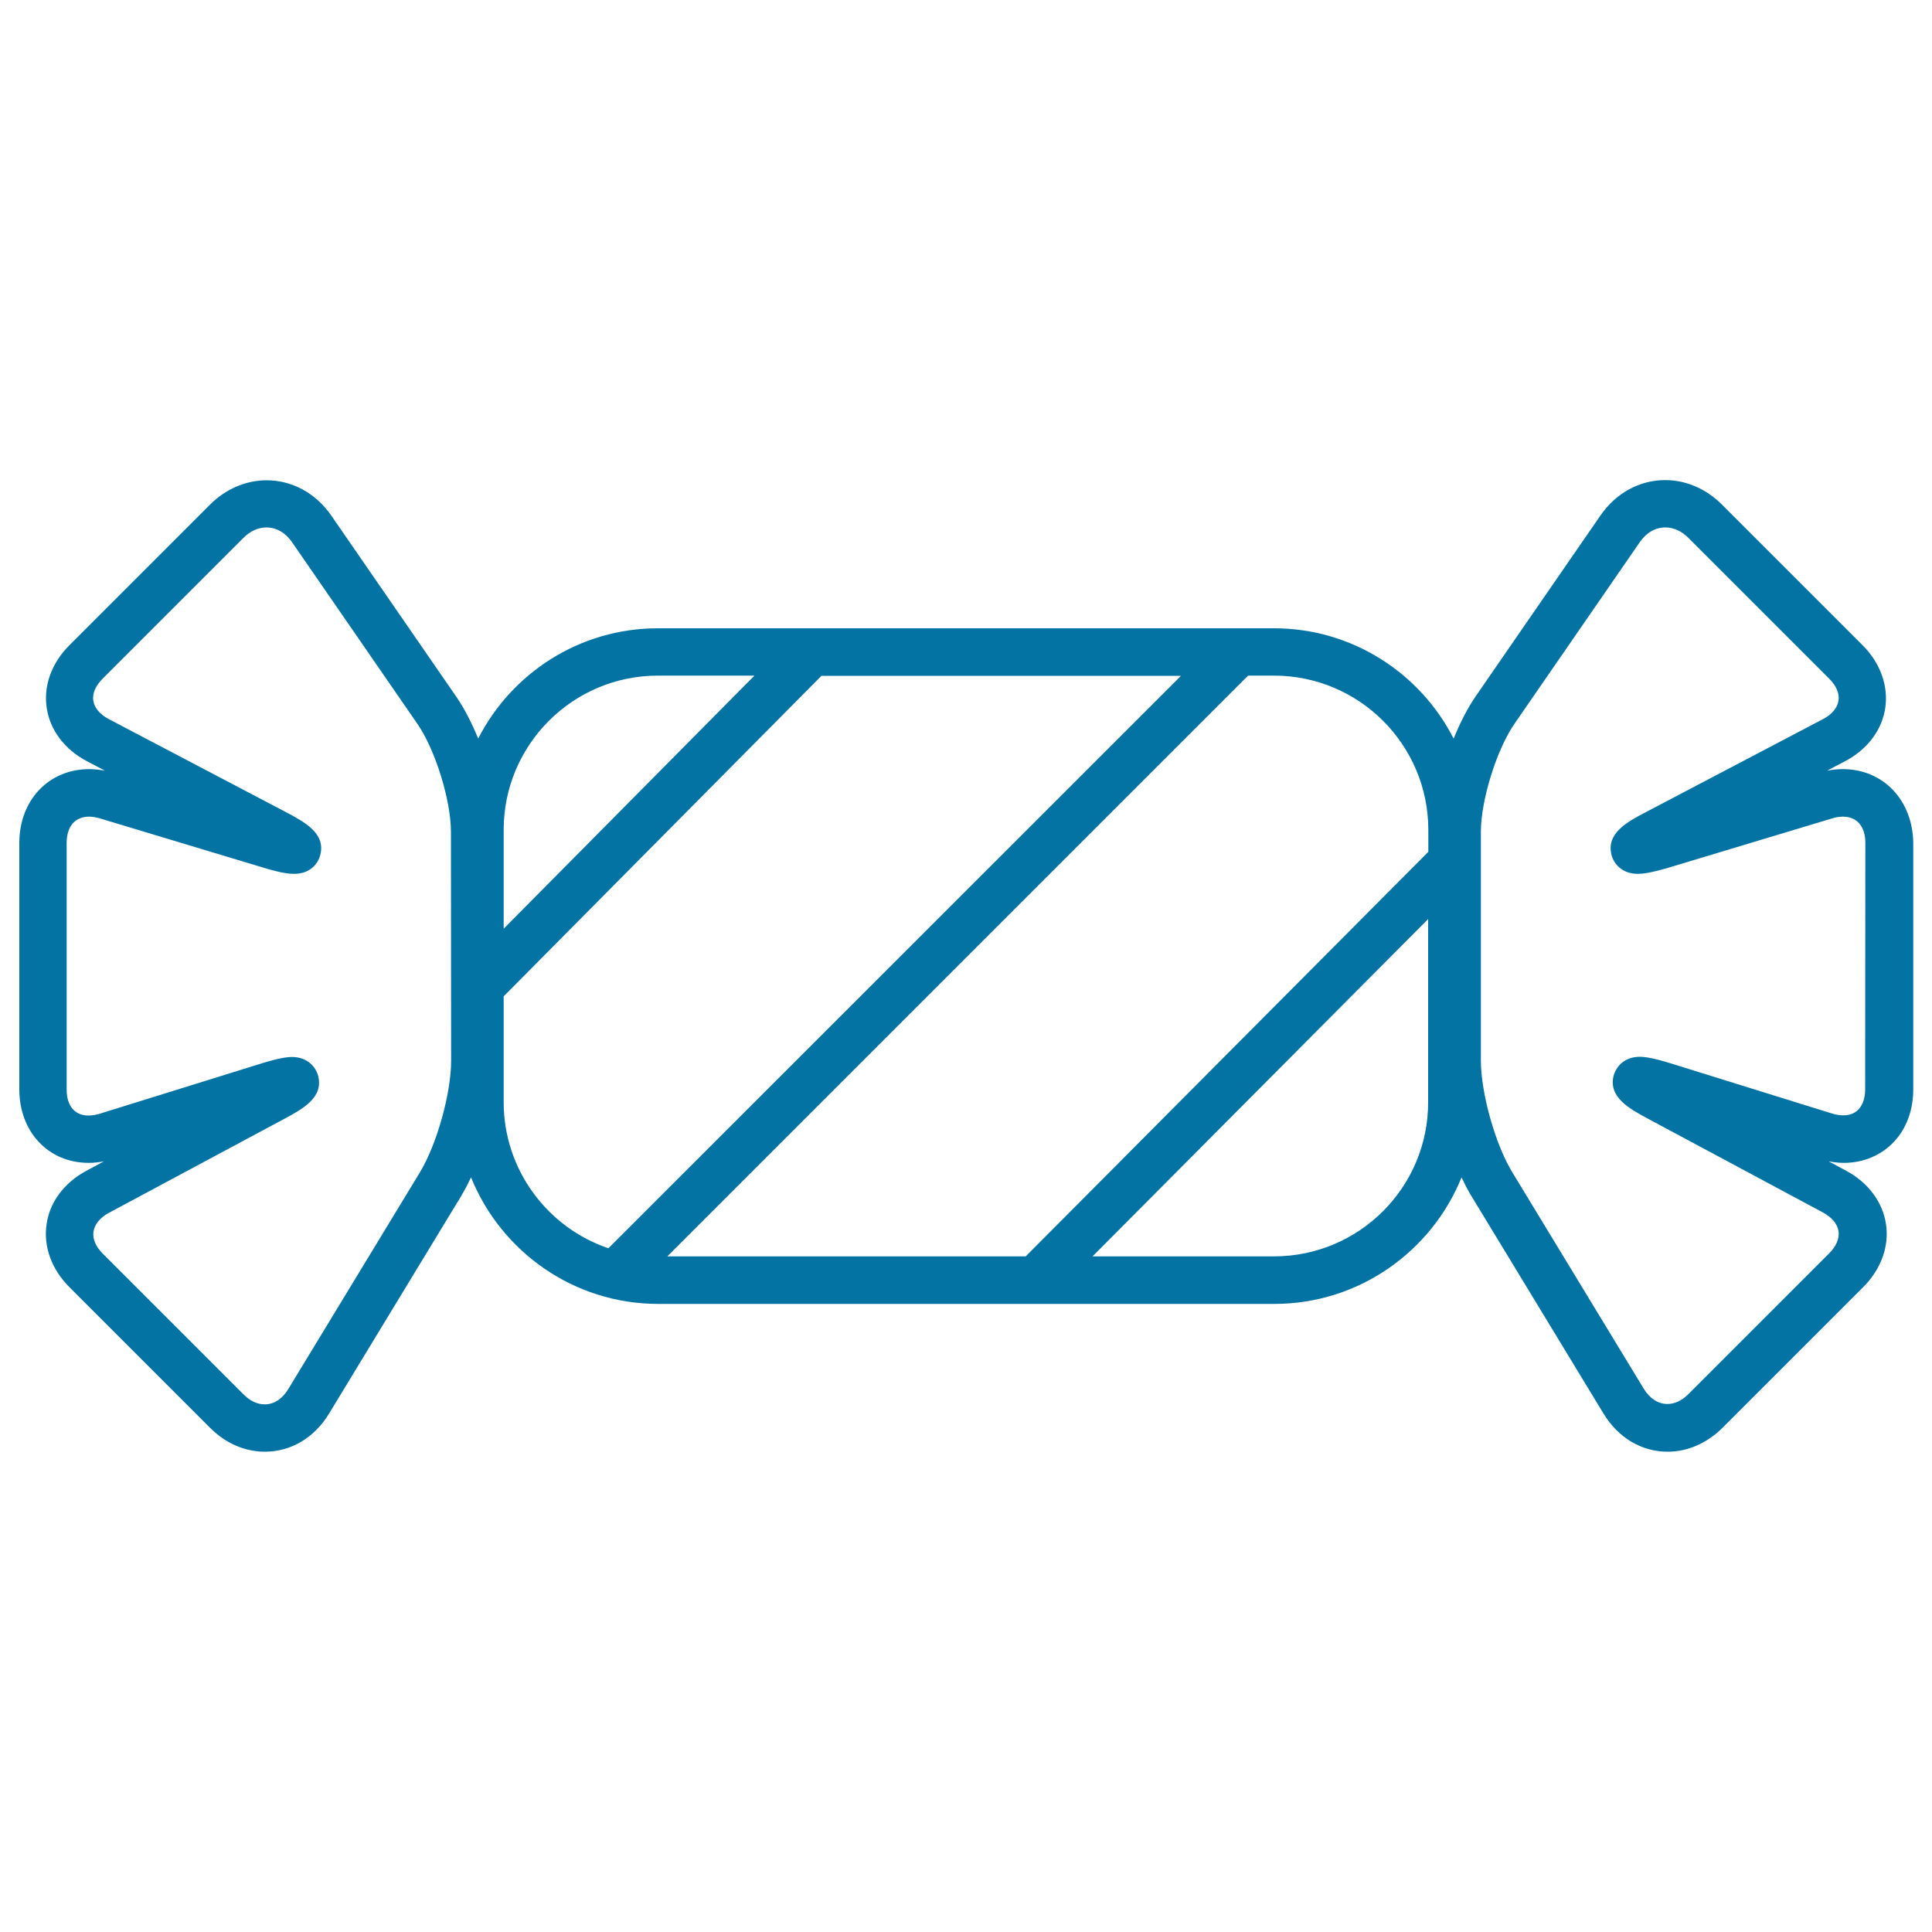
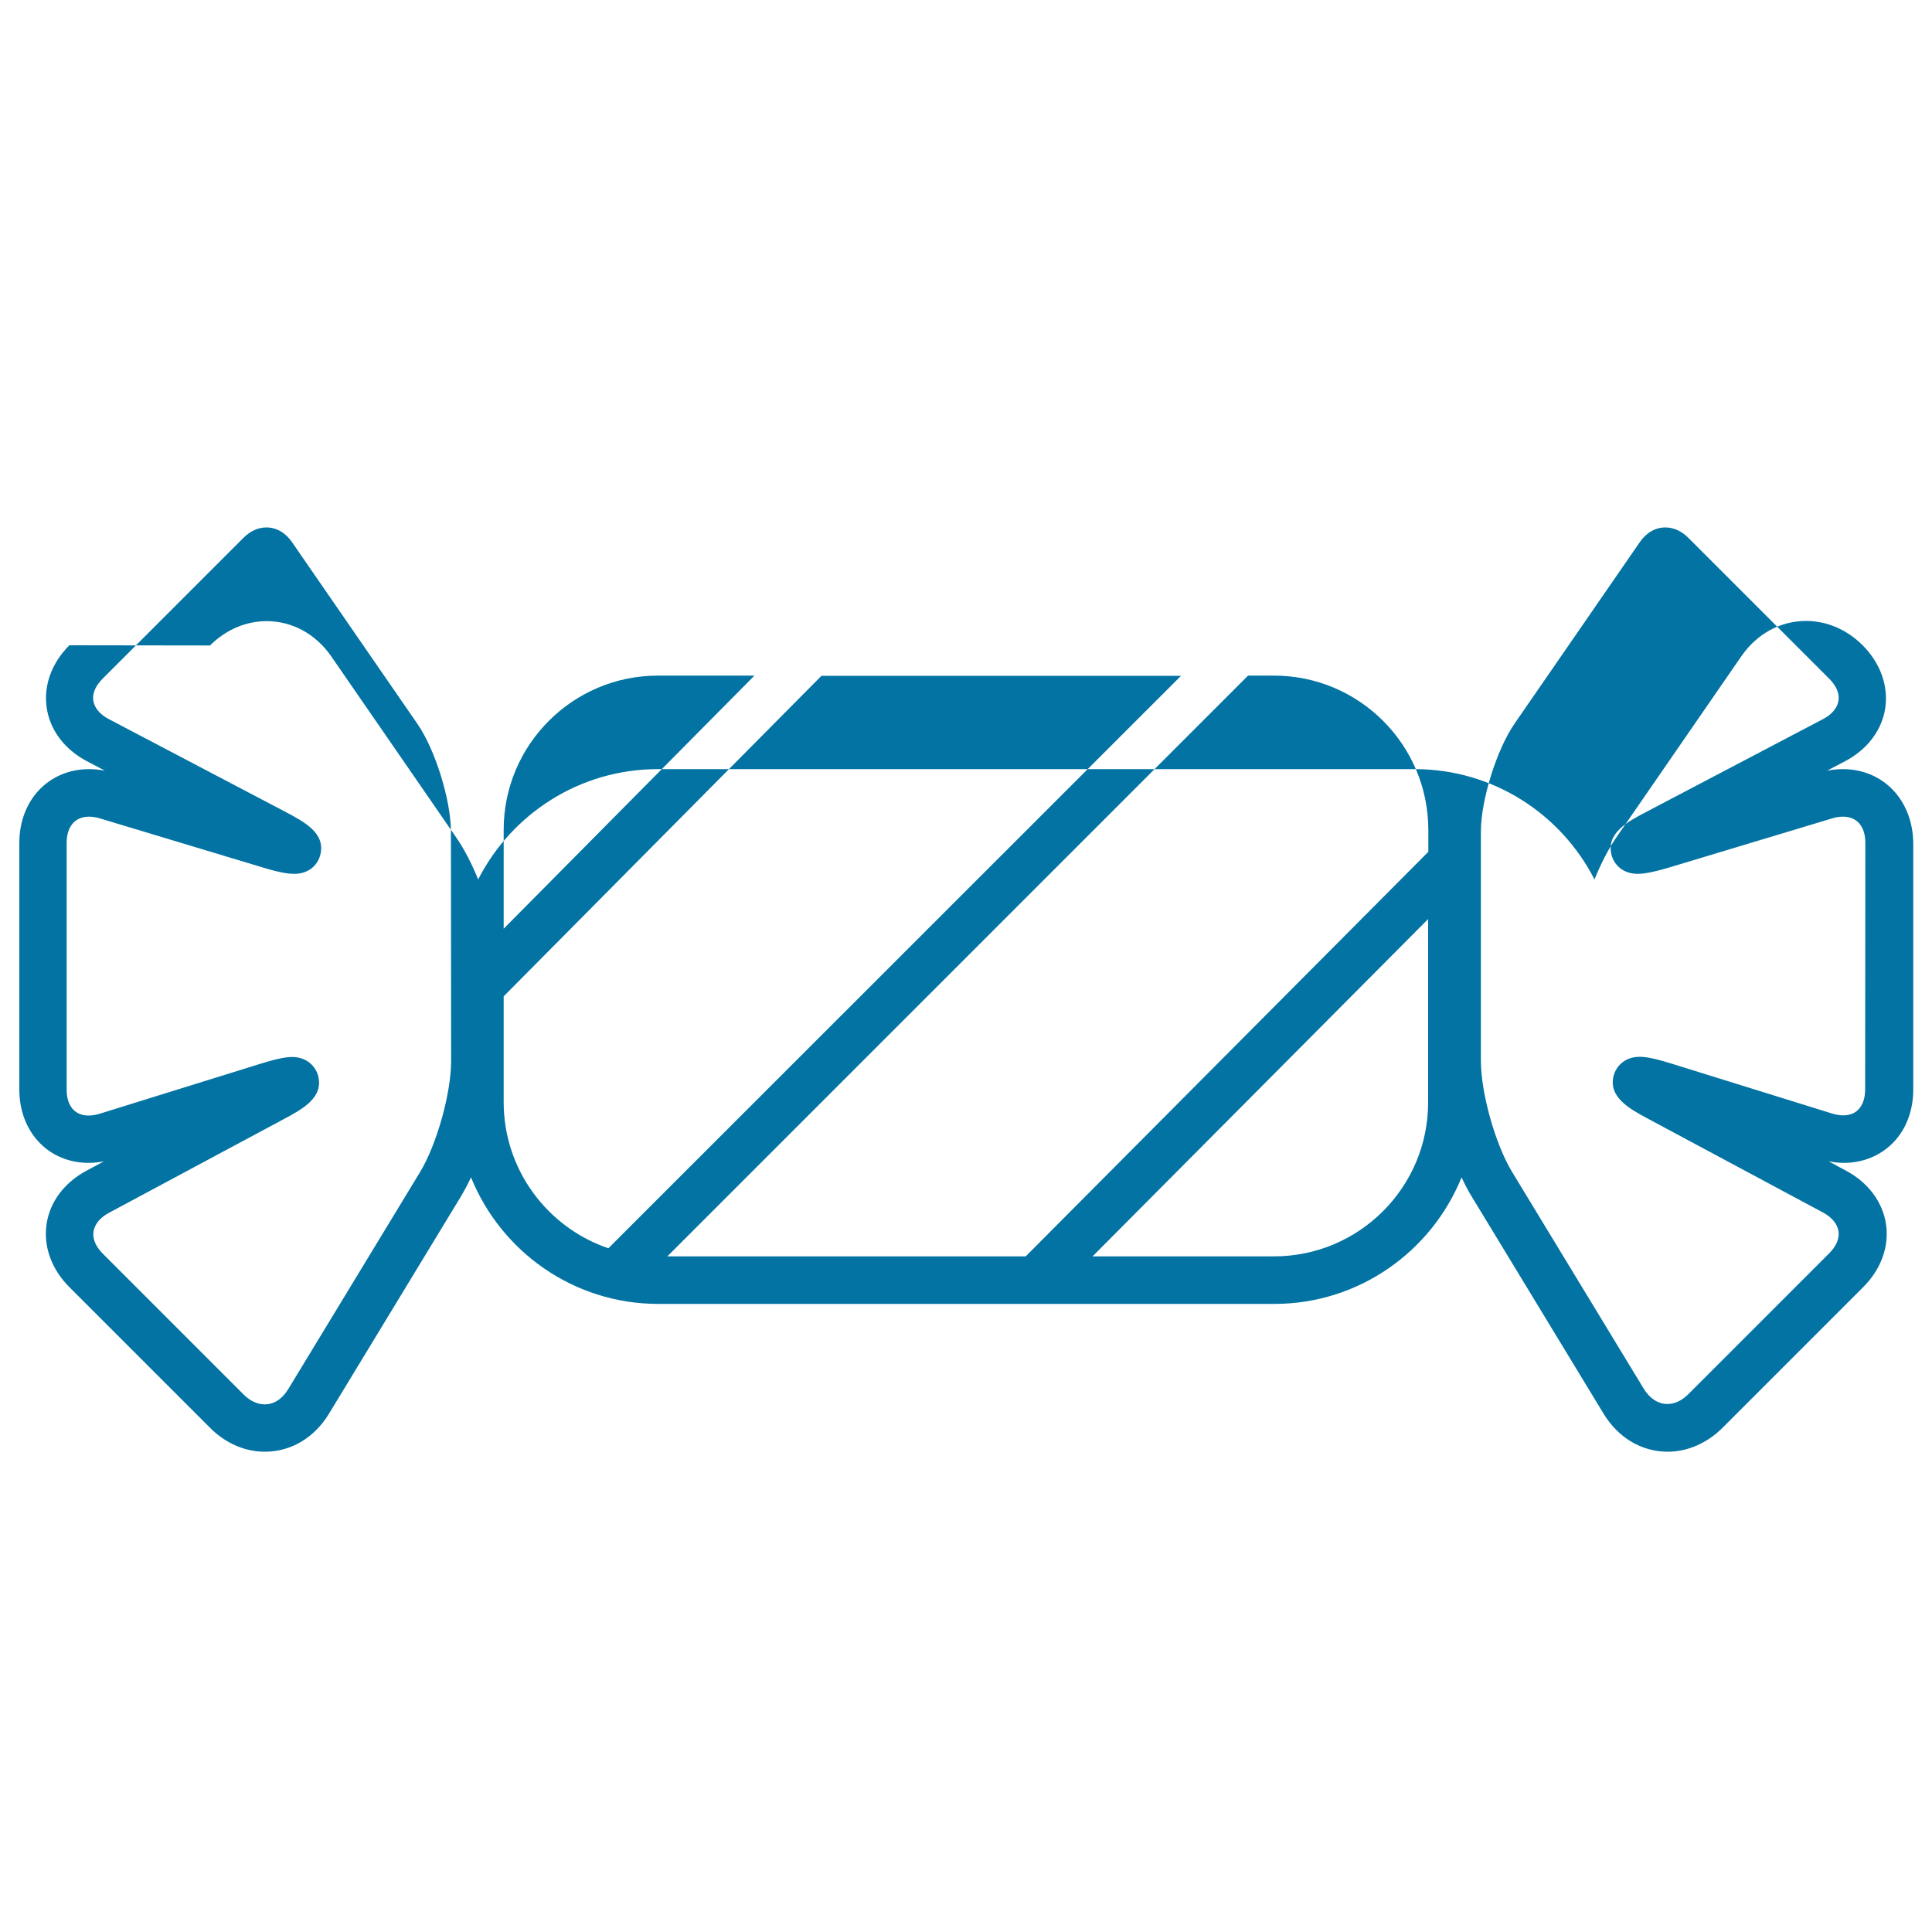
<svg xmlns="http://www.w3.org/2000/svg" viewBox="0 0 1000 1000" style="fill:#0273a2">
  <title>Candy Outline With Stripes SVG icon</title>
  <g>
-     <path d="M953.8,398.1c-2.7,0-5.4,0.3-8.1,0.8l9.3-4.9c11.5-6,19.1-16.1,20.8-27.5c1.7-11.4-2.5-23.3-11.7-32.5l-72.9-72.9c-8.1-8.1-18.5-12.6-29.3-12.6c-13.3,0-25.5,6.7-33.5,18.3l-64.8,93.9c-4.1,6-7.9,13.5-11.2,21.6c-17.3-33.9-52.5-57.1-93-57.1H340.5c-40.5,0-75.7,23.2-93,57.1c-3.3-8.1-7.1-15.5-11.2-21.5l-64.8-93.9c-8-11.6-20.2-18.3-33.5-18.3c-10.8,0-21.2,4.5-29.3,12.6L35.9,334c-9.2,9.2-13.5,21-11.7,32.5C25.9,377.9,33.5,388,45,394l9.3,4.9c-2.7-0.5-5.5-0.8-8.1-0.8c-21,0-36.2,16.1-36.2,38.2v127.6c0,22,15.1,38,35.9,38c2.6,0,5.3-0.3,7.9-0.8l-9.1,4.9c-11.4,6.1-19,16.2-20.6,27.7c-1.7,11.5,2.6,23.3,11.8,32.5l72.9,72.9c8,8,18,12.3,28.3,12.3c13.5,0,25.6-7.2,33.2-19.7l68.2-112.3c1.8-3,3.6-6.4,5.3-10c15.5,38.3,53,65.5,96.9,65.5h318.9c43.8,0,81.4-27.2,96.9-65.5c1.7,3.6,3.4,7,5.3,10l68.2,112.3c7.6,12.5,19.7,19.7,33.2,19.7c10.3,0,20.3-4.4,28.3-12.3l72.9-72.9c9.2-9.2,13.5-21,11.8-32.5c-1.7-11.5-9.2-21.6-20.6-27.7l-9.1-4.9c2.7,0.5,5.3,0.8,7.9,0.8h0c10.1,0,19.3-3.9,25.9-10.9c6.5-6.9,10-16.5,10-27.1V436.3C990,414.2,974.8,398.1,953.8,398.1z M739.3,429.6v11.3L530.9,650.3H345.4L646,349.7h13.4C703.5,349.7,739.3,385.5,739.3,429.6z M340.5,349.7h50l-129.8,131v-51.2C260.7,385.5,296.5,349.7,340.5,349.7z M233.5,549.1c0,16.8-7.4,43.2-16.1,57.6L149.2,719c-3.1,5.1-7.4,7.9-12.2,7.9c-3.8,0-7.6-1.8-10.9-5.1l-72.9-72.9c-3.7-3.7-5.4-7.8-4.8-11.5s3.4-7.2,7.9-9.6l90.5-48.5c9.7-5.2,20.7-11.1,17.9-22.3c-1.1-4.5-5.4-9.9-13.5-9.9c-2.4,0-6.5,0.4-16.4,3.5l-83.3,25.9c-2,0.6-3.9,0.9-5.7,0.9c-7.1,0-11.3-5-11.3-13.4V436.3c0-8.5,4.3-13.6,11.6-13.6c1.7,0,3.6,0.3,5.6,0.9L136,449c9.8,3,13.9,3.3,16.3,3.3c8.2,0,12.4-5.3,13.5-9.9c2.8-11.2-8.3-17-18.1-22.2l-91.4-48c-4.6-2.4-7.4-5.8-8-9.5c-0.6-3.7,1.1-7.7,4.8-11.4l72.9-72.9c3.5-3.5,7.6-5.4,11.9-5.4c5.1,0,9.9,2.7,13.3,7.7l64.8,93.9c9.3,13.4,17.4,39.6,17.4,55.9L233.5,549.1L233.5,549.1L233.5,549.1z M260.7,570.5v-54.8l164.5-165.9h186.1L314.9,646.1C283.4,635.4,260.7,605.5,260.7,570.5z M659.4,650.3h-93.9l173.7-174.6v94.7C739.3,614.5,703.5,650.3,659.4,650.3z M965.4,563.9c0,4.4-1.2,7.9-3.4,10.3c-2.4,2.6-5.7,3.1-7.9,3.1h0c-1.8,0-3.7-0.3-5.7-0.9l-83.3-25.9c-9.9-3.1-14-3.5-16.4-3.5c-8.1,0-12.3,5.3-13.5,9.8c-2.8,11.1,8.2,17.1,17.9,22.3l90.5,48.5c4.6,2.5,7.4,5.9,8,9.6c0.6,3.8-1.2,7.9-4.8,11.5l-72.9,72.9c-3.4,3.4-7.1,5.1-10.9,5.1c-4.7,0-9.1-2.8-12.2-7.9l-68.2-112.3c-8.7-14.4-16.1-40.8-16.1-57.6V430.5c0-16.3,8.1-42.4,17.4-55.9l64.8-93.9c3.4-5,8.1-7.7,13.3-7.7c4.3,0,8.4,1.9,11.9,5.4l72.9,72.9c3.7,3.7,5.4,7.7,4.8,11.4c-0.6,3.7-3.4,7.1-8,9.5l-91.4,48c-9.8,5.1-20.9,11-18.1,22.2c1.1,4.6,5.4,9.9,13.6,9.9c2.4,0,6.5-0.4,16.3-3.3l84.3-25.4c1.9-0.6,3.8-0.9,5.6-0.9c7.3,0,11.6,5.1,11.6,13.6L965.4,563.9L965.4,563.9z" />
+     <path d="M953.8,398.1c-2.7,0-5.4,0.3-8.1,0.8l9.3-4.9c11.5-6,19.1-16.1,20.8-27.5c1.7-11.4-2.5-23.3-11.7-32.5c-8.1-8.1-18.5-12.6-29.3-12.6c-13.3,0-25.5,6.7-33.5,18.3l-64.8,93.9c-4.1,6-7.9,13.5-11.2,21.6c-17.3-33.9-52.5-57.1-93-57.1H340.5c-40.5,0-75.7,23.2-93,57.1c-3.3-8.1-7.1-15.5-11.2-21.5l-64.8-93.9c-8-11.6-20.2-18.3-33.5-18.3c-10.8,0-21.2,4.5-29.3,12.6L35.9,334c-9.2,9.2-13.5,21-11.7,32.5C25.9,377.9,33.5,388,45,394l9.3,4.9c-2.7-0.5-5.5-0.8-8.1-0.8c-21,0-36.2,16.1-36.2,38.2v127.6c0,22,15.1,38,35.9,38c2.6,0,5.3-0.3,7.9-0.8l-9.1,4.9c-11.4,6.1-19,16.2-20.6,27.7c-1.7,11.5,2.6,23.3,11.8,32.5l72.9,72.9c8,8,18,12.3,28.3,12.3c13.5,0,25.6-7.2,33.2-19.7l68.2-112.3c1.8-3,3.6-6.4,5.3-10c15.5,38.3,53,65.5,96.9,65.5h318.9c43.8,0,81.4-27.2,96.9-65.5c1.7,3.6,3.4,7,5.3,10l68.2,112.3c7.6,12.5,19.7,19.7,33.2,19.7c10.3,0,20.3-4.4,28.3-12.3l72.9-72.9c9.2-9.2,13.5-21,11.8-32.5c-1.7-11.5-9.2-21.6-20.6-27.7l-9.1-4.9c2.7,0.5,5.3,0.8,7.9,0.8h0c10.1,0,19.3-3.9,25.9-10.9c6.5-6.9,10-16.5,10-27.1V436.3C990,414.2,974.8,398.1,953.8,398.1z M739.3,429.6v11.3L530.9,650.3H345.4L646,349.7h13.4C703.5,349.7,739.3,385.5,739.3,429.6z M340.5,349.7h50l-129.8,131v-51.2C260.7,385.5,296.5,349.7,340.5,349.7z M233.5,549.1c0,16.8-7.4,43.2-16.1,57.6L149.2,719c-3.1,5.1-7.4,7.9-12.2,7.9c-3.8,0-7.6-1.8-10.9-5.1l-72.9-72.9c-3.7-3.7-5.4-7.8-4.8-11.5s3.4-7.2,7.9-9.6l90.5-48.5c9.7-5.2,20.7-11.1,17.9-22.3c-1.1-4.5-5.4-9.9-13.5-9.9c-2.4,0-6.5,0.4-16.4,3.5l-83.3,25.9c-2,0.6-3.9,0.9-5.7,0.9c-7.1,0-11.3-5-11.3-13.4V436.3c0-8.5,4.3-13.6,11.6-13.6c1.7,0,3.6,0.3,5.6,0.9L136,449c9.8,3,13.9,3.3,16.3,3.3c8.2,0,12.4-5.3,13.5-9.9c2.8-11.2-8.3-17-18.1-22.2l-91.4-48c-4.6-2.4-7.4-5.8-8-9.5c-0.6-3.7,1.1-7.7,4.8-11.4l72.9-72.9c3.5-3.5,7.6-5.4,11.9-5.4c5.1,0,9.9,2.7,13.3,7.7l64.8,93.9c9.3,13.4,17.4,39.6,17.4,55.9L233.5,549.1L233.5,549.1L233.5,549.1z M260.7,570.5v-54.8l164.5-165.9h186.1L314.9,646.1C283.4,635.4,260.7,605.5,260.7,570.5z M659.4,650.3h-93.9l173.7-174.6v94.7C739.3,614.5,703.5,650.3,659.4,650.3z M965.4,563.9c0,4.4-1.2,7.9-3.4,10.3c-2.4,2.6-5.7,3.1-7.9,3.1h0c-1.8,0-3.7-0.3-5.7-0.9l-83.3-25.9c-9.9-3.1-14-3.5-16.4-3.5c-8.1,0-12.3,5.3-13.5,9.8c-2.8,11.1,8.2,17.1,17.9,22.3l90.5,48.5c4.6,2.5,7.4,5.9,8,9.6c0.6,3.8-1.2,7.9-4.8,11.5l-72.9,72.9c-3.4,3.4-7.1,5.1-10.9,5.1c-4.7,0-9.1-2.8-12.2-7.9l-68.2-112.3c-8.7-14.4-16.1-40.8-16.1-57.6V430.5c0-16.3,8.1-42.4,17.4-55.9l64.8-93.9c3.4-5,8.1-7.7,13.3-7.7c4.3,0,8.4,1.9,11.9,5.4l72.9,72.9c3.7,3.7,5.4,7.7,4.8,11.4c-0.6,3.7-3.4,7.1-8,9.5l-91.4,48c-9.8,5.1-20.9,11-18.1,22.2c1.1,4.6,5.4,9.9,13.6,9.9c2.4,0,6.5-0.4,16.3-3.3l84.3-25.4c1.9-0.6,3.8-0.9,5.6-0.9c7.3,0,11.6,5.1,11.6,13.6L965.4,563.9L965.4,563.9z" />
  </g>
</svg>